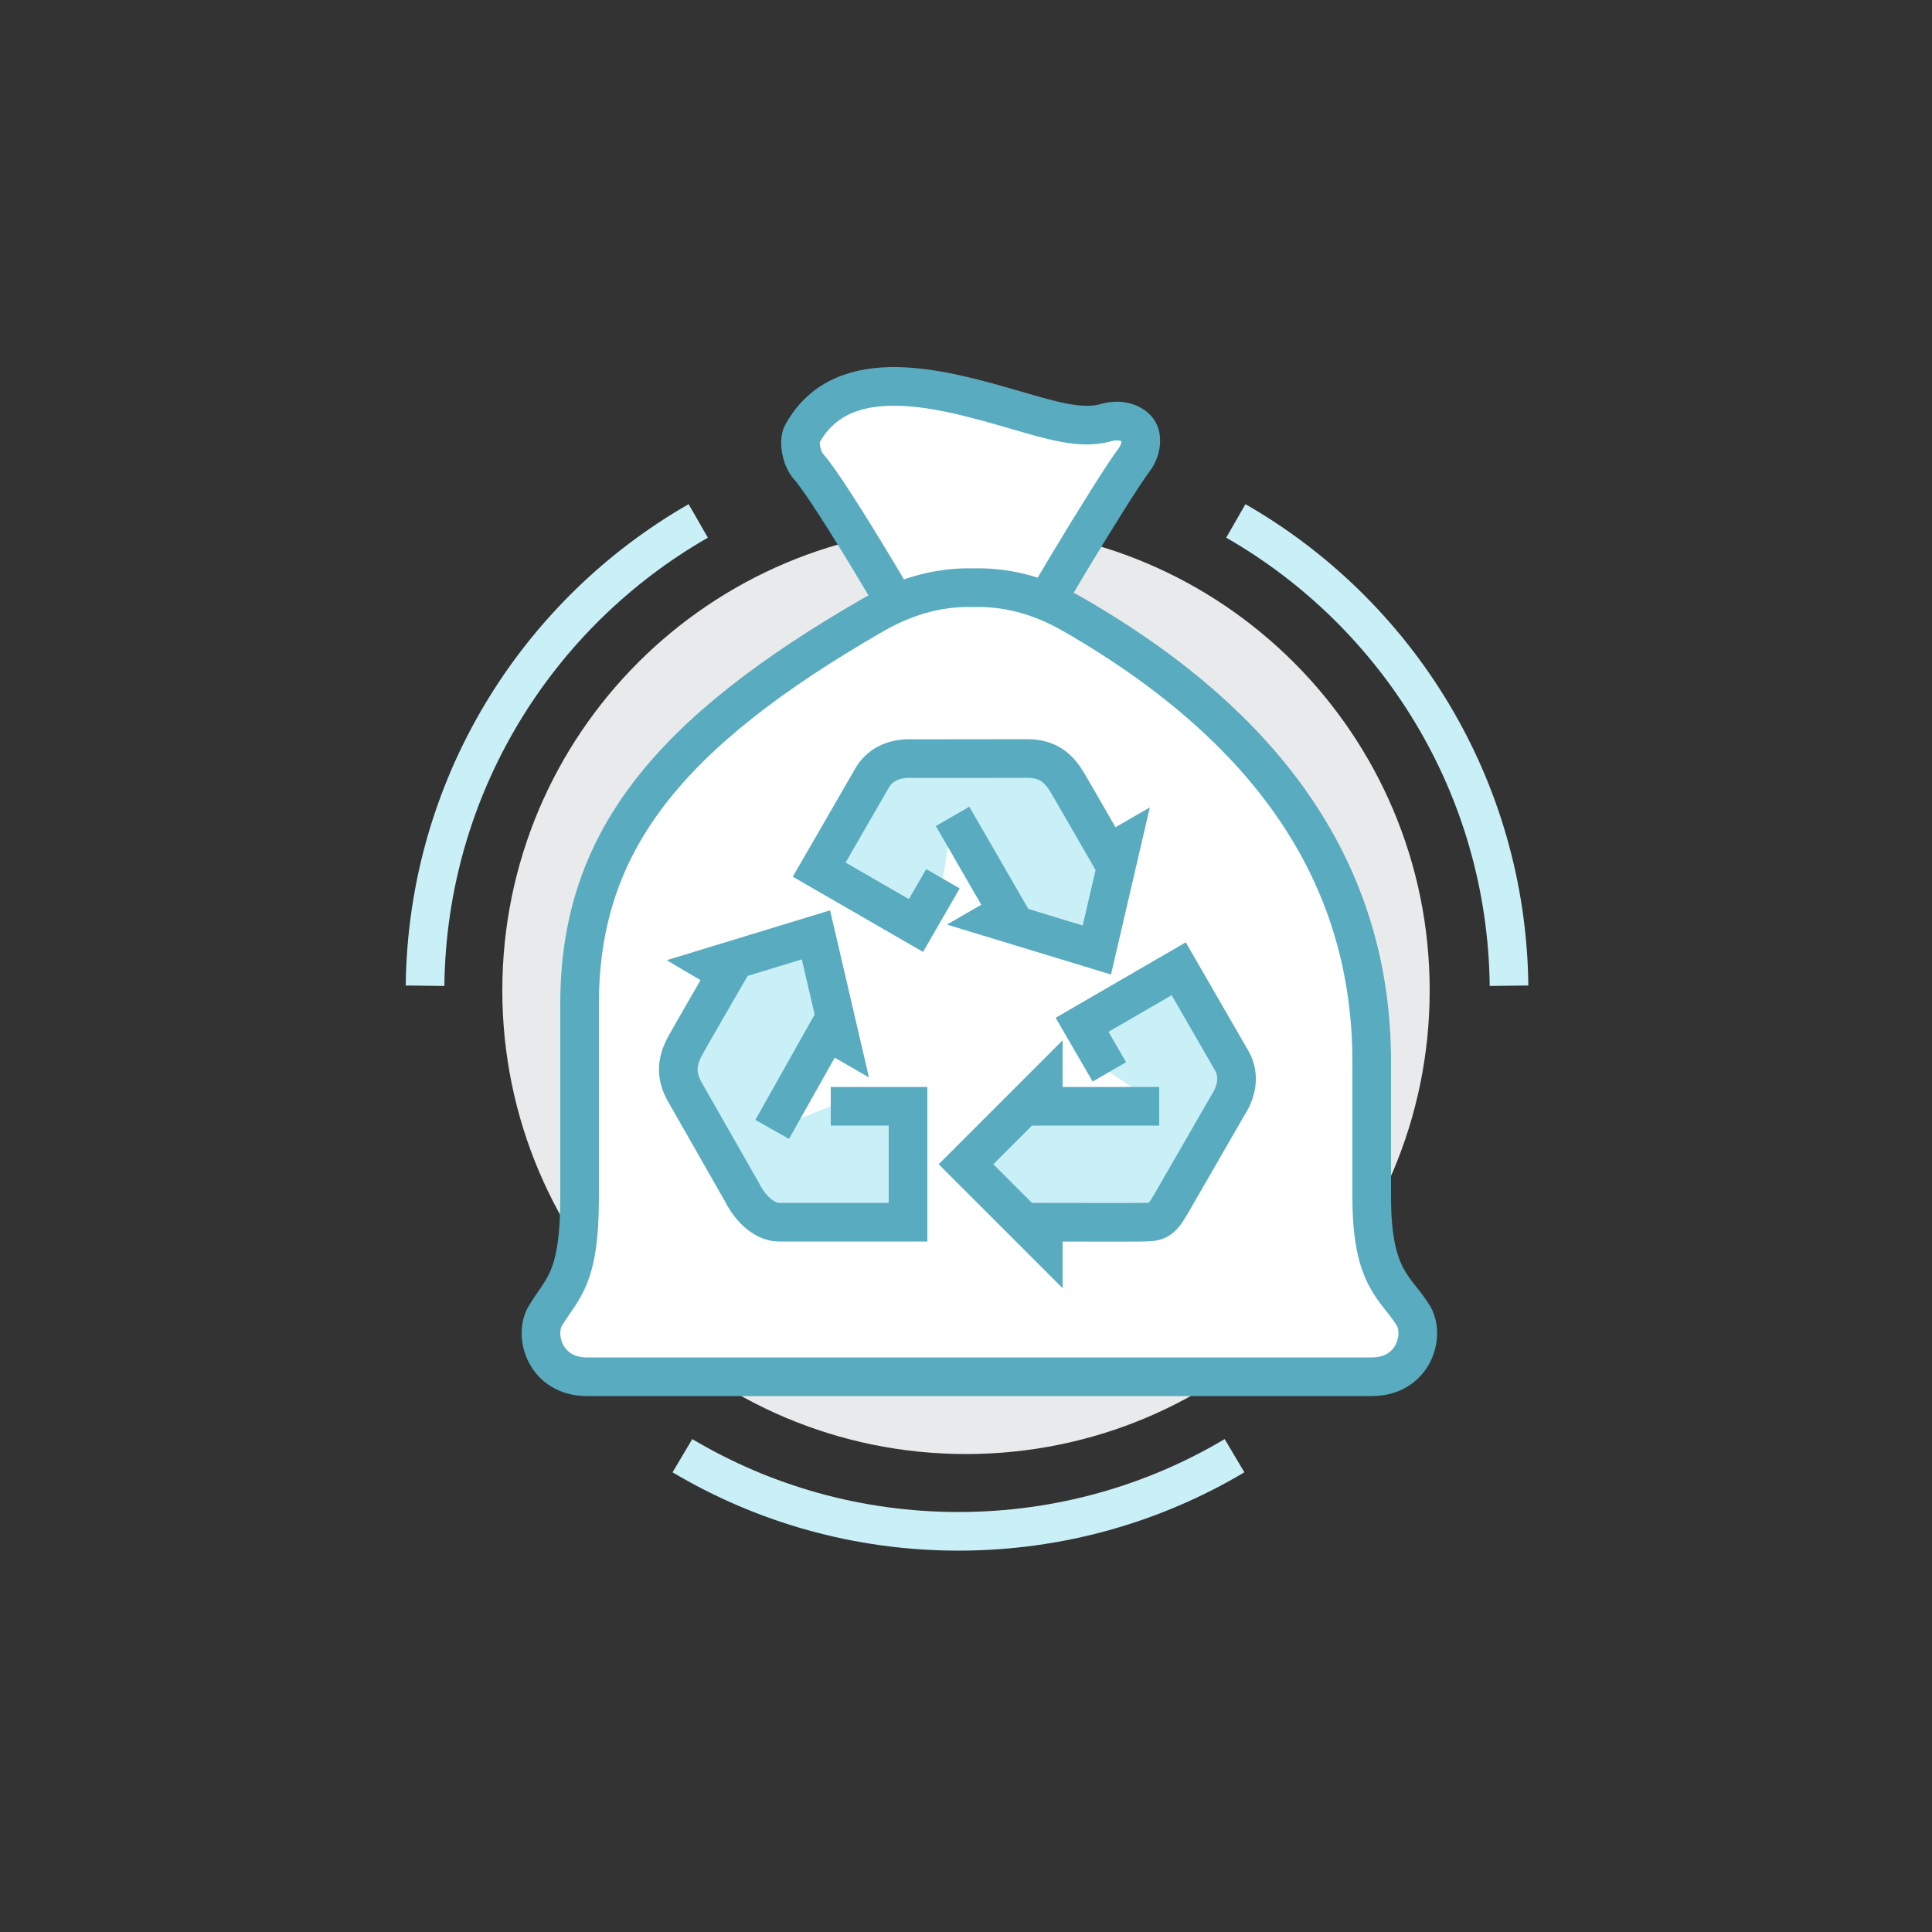
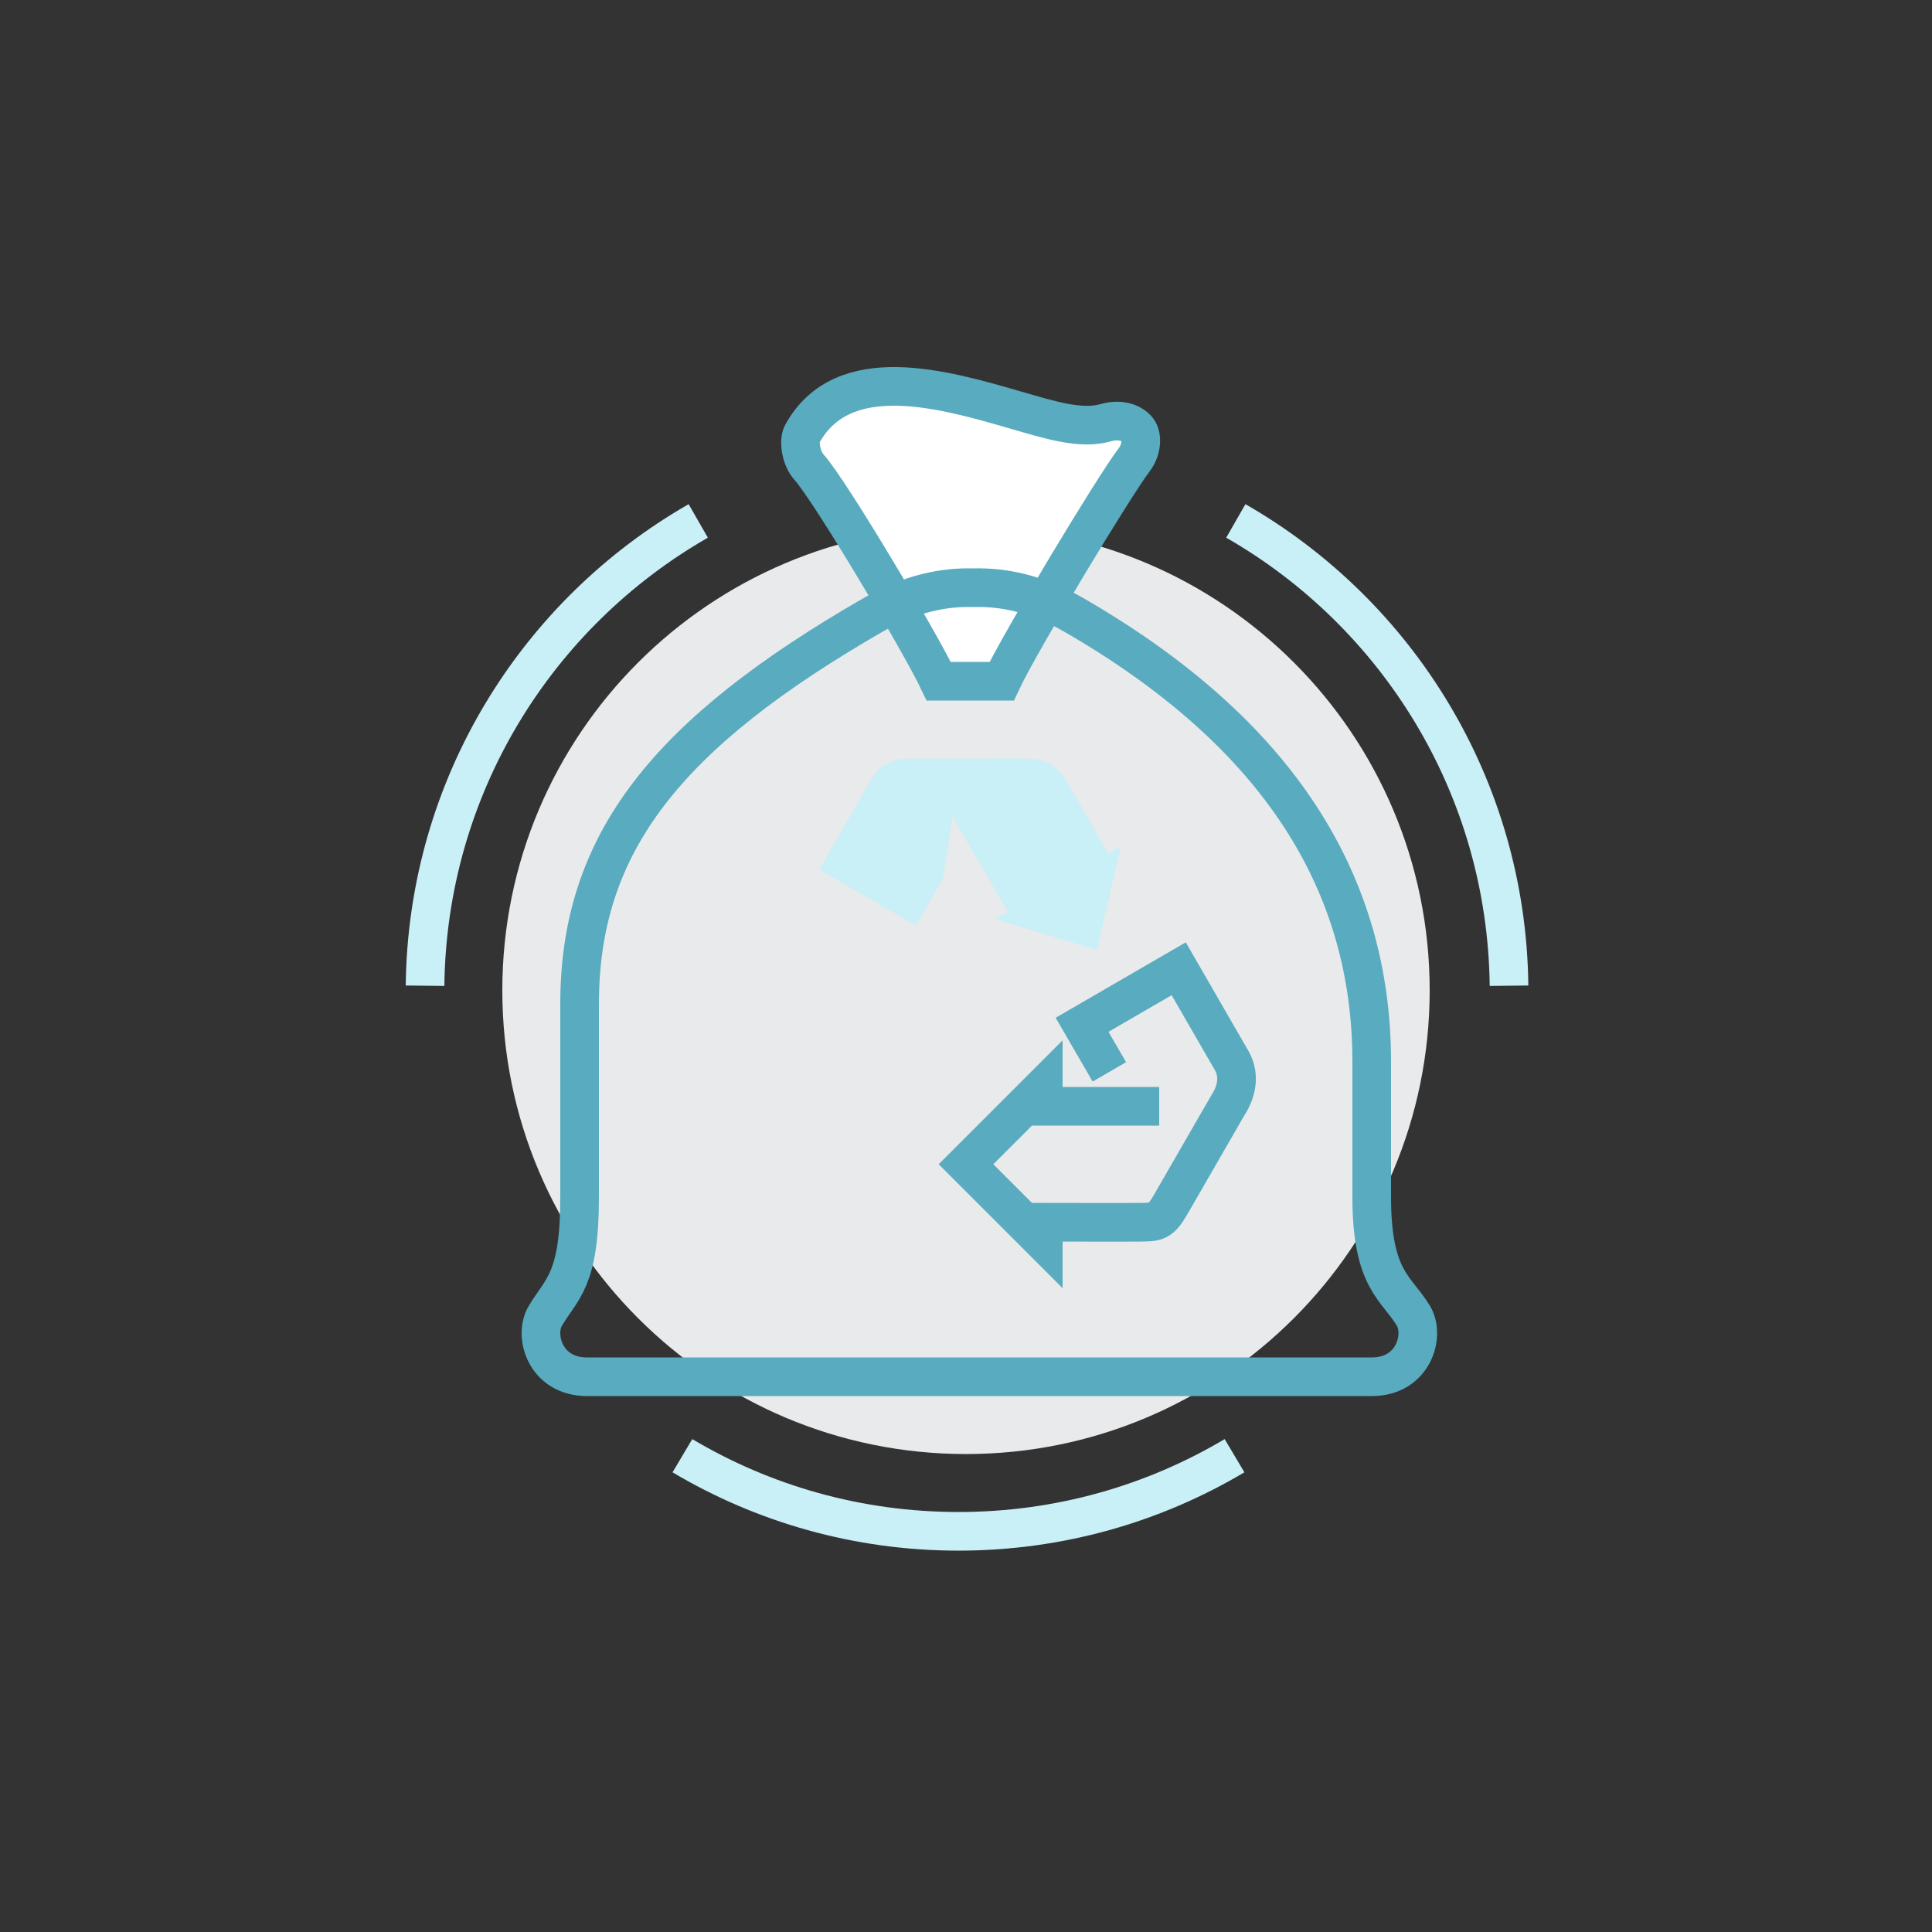
<svg xmlns="http://www.w3.org/2000/svg" width="100px" height="100px" viewBox="0 0 100 100" version="1.1">
  <rect x="0" y="0" width="100" height="100" fill="#333333" stroke="none" />
  <title>IcoDisplay_Ecology-BasuraRecicla</title>
  <desc>Created with Sketch.</desc>
  <g id="IcoDisplay_Ecology-BasuraRecicla" stroke="none" stroke-width="1" fill="none" fill-rule="evenodd">
    <g id="Group" transform="translate(22, 20)">
      <path d="M52,31.261 C52,44.516 41.255,55.261 28,55.261 C14.745,55.261 4,44.516 4,31.261 C4,18.006 14.745,7.261 28,7.261 C41.255,7.261 52,18.006 52,31.261" id="Fill-1" fill="#E9EAEB" />
      <path d="M29.846,15.261 C30.783,13.261 35.64,5.196 36.712,3.789 C37.083,3.302 37.157,2.585 36.876,2.238 C36.581,1.873 35.957,1.671 35.258,1.873 C33.952,2.255 32.343,1.738 30.525,1.212 C26.886,0.161 21.638,-1.381 19.526,2.457 C19.322,2.829 19.462,3.722 19.868,4.172 C20.977,5.4 25.639,13.261 26.59,15.261 L29.846,15.261 Z" id="Fill-3" fill="#FFFFFF" />
      <path d="M29.846,15.261 C30.783,13.261 35.64,5.196 36.712,3.789 C37.083,3.302 37.157,2.585 36.876,2.238 C36.581,1.873 35.957,1.671 35.258,1.873 C33.952,2.255 32.343,1.738 30.525,1.212 C26.886,0.161 21.638,-1.381 19.526,2.457 C19.322,2.829 19.462,3.722 19.868,4.172 C20.977,5.4 25.639,13.261 26.59,15.261 L29.846,15.261 Z" id="Stroke-5" stroke="#59ABBF" stroke-width="2" />
-       <path d="M49,51.261 C51.167,51.261 51.768,49.13 51.161,48.112 C50.292,46.654 49,46.273 49,41.963 L49,34.963 C49,25.796 44.282,17.985 33.533,11.801 C31.664,10.726 29.929,10.376 28.385,10.42 C26.84,10.376 25.104,10.726 23.235,11.801 C12.486,17.985 8,23.651 8,31.963 L8,41.963 C8,46.273 7.093,46.654 6.224,48.112 C5.616,49.13 6.218,51.261 8.384,51.261 L49,51.261 Z" id="Fill-7" fill="#FFFFFF" />
      <path d="M49,51.261 C51.167,51.261 51.768,49.13 51.161,48.112 C50.292,46.654 49,46.273 49,41.963 L49,34.963 C49,25.796 44.282,17.985 33.533,11.801 C31.664,10.726 29.929,10.376 28.385,10.42 C26.84,10.376 25.104,10.726 23.235,11.801 C12.486,17.985 8,23.651 8,31.963 L8,41.963 C8,46.273 7.093,46.654 6.224,48.112 C5.616,49.13 6.218,51.261 8.384,51.261 L49,51.261 Z" id="Stroke-9" stroke="#59ABBF" stroke-width="2" />
-       <path d="M21,37.261 L17.968,38.457 L20.831,33.37 L21.48,33.746 L20.234,28.388 L14.97,29.994 L15.618,30.378 C15.238,31.035 13.814,33.5 13.487,34.088 C13.076,34.826 12.911,35.593 13.451,36.528 L16.403,41.704 C16.913,42.713 17.666,43.261 18.324,43.261 L25,43.261 L25,37.261 L21,37.261 Z" id="Fill-11" fill="#C9EFF7" />
-       <path d="M21,37.261 L25,37.261 L25,43.261 L18.324,43.261 C17.666,43.261 16.913,42.713 16.403,41.704 L13.451,36.528 C12.911,35.593 13.076,34.826 13.487,34.088 C13.814,33.5 15.238,31.035 15.618,30.378 L14.97,29.994 L20.234,28.388 L21.48,33.746 L20.831,33.37 L17.968,38.457" id="Stroke-13" stroke="#59ABBF" stroke-width="2" />
      <path d="M35.369,24.185 C34.989,23.528 33.584,21.071 33.238,20.494 C32.804,19.768 32.255,19.261 31.176,19.261 L25.28,19.267 C24.153,19.204 23.476,19.683 23.147,20.253 C22.853,20.763 20.4,25.012 20.4,25.012 L25.41,27.905 L26.806,25.485 L27.305,22.256 L30.156,27.195 L29.508,27.57 L34.772,29.171 L36.018,23.81 L35.369,24.185 Z" id="Fill-15" fill="#C9EFF7" />
-       <path d="M26.807,25.485 L25.411,27.905 L20.401,25.012 C20.401,25.012 22.854,20.763 23.148,20.254 C23.477,19.683 24.154,19.204 25.281,19.267 L31.176,19.261 C32.255,19.261 32.804,19.768 33.239,20.494 C33.584,21.071 34.99,23.528 35.37,24.185 L36.019,23.81 L34.773,29.172 L29.508,27.57 L30.157,27.195 L27.305,22.256" id="Stroke-17" stroke="#59ABBF" stroke-width="2" />
-       <path d="M41.753,34.897 C41.459,34.388 39.01,30.143 39.01,30.143 L34.008,33.043 L35.421,35.48 L38,37.261 L32,37.261 L32,36.261 L28,40.261 L32,44.261 L32,43.261 C33,43.261 36.327,43.274 37,43.263 C37.845,43.251 38.056,43.278 38.596,42.342 L41.539,37.236 C42.157,36.291 42.082,35.467 41.753,34.897" id="Fill-19" fill="#C9EFF7" />
      <path d="M35.421,35.48 L34.008,33.043 L39.01,30.143 C39.01,30.143 41.459,34.388 41.753,34.897 C42.082,35.467 42.157,36.291 41.539,37.236 L38.596,42.342 C38.056,43.278 37.845,43.251 37,43.263 C36.327,43.274 33,43.261 32,43.261 L32,44.261 L28,40.261 L32,36.261 L32,37.261 L38,37.261" id="Stroke-21" stroke="#59ABBF" stroke-width="2" />
      <path d="M13.321,55.347 C17.505,57.833 22.39,59.261 27.61,59.261 C32.83,59.261 37.717,57.833 41.899,55.347" id="Stroke-23" stroke="#C9EFF7" stroke-width="2" />
      <path d="M-0,31.021 C0.121,20.702 5.792,11.749 14.141,6.963" id="Stroke-25" stroke="#C9EFF7" stroke-width="2" />
      <path d="M56.107,31.021 C55.986,20.702 50.315,11.749 41.966,6.963" id="Stroke-27" stroke="#C9EFF7" stroke-width="2" />
    </g>
  </g>
</svg>